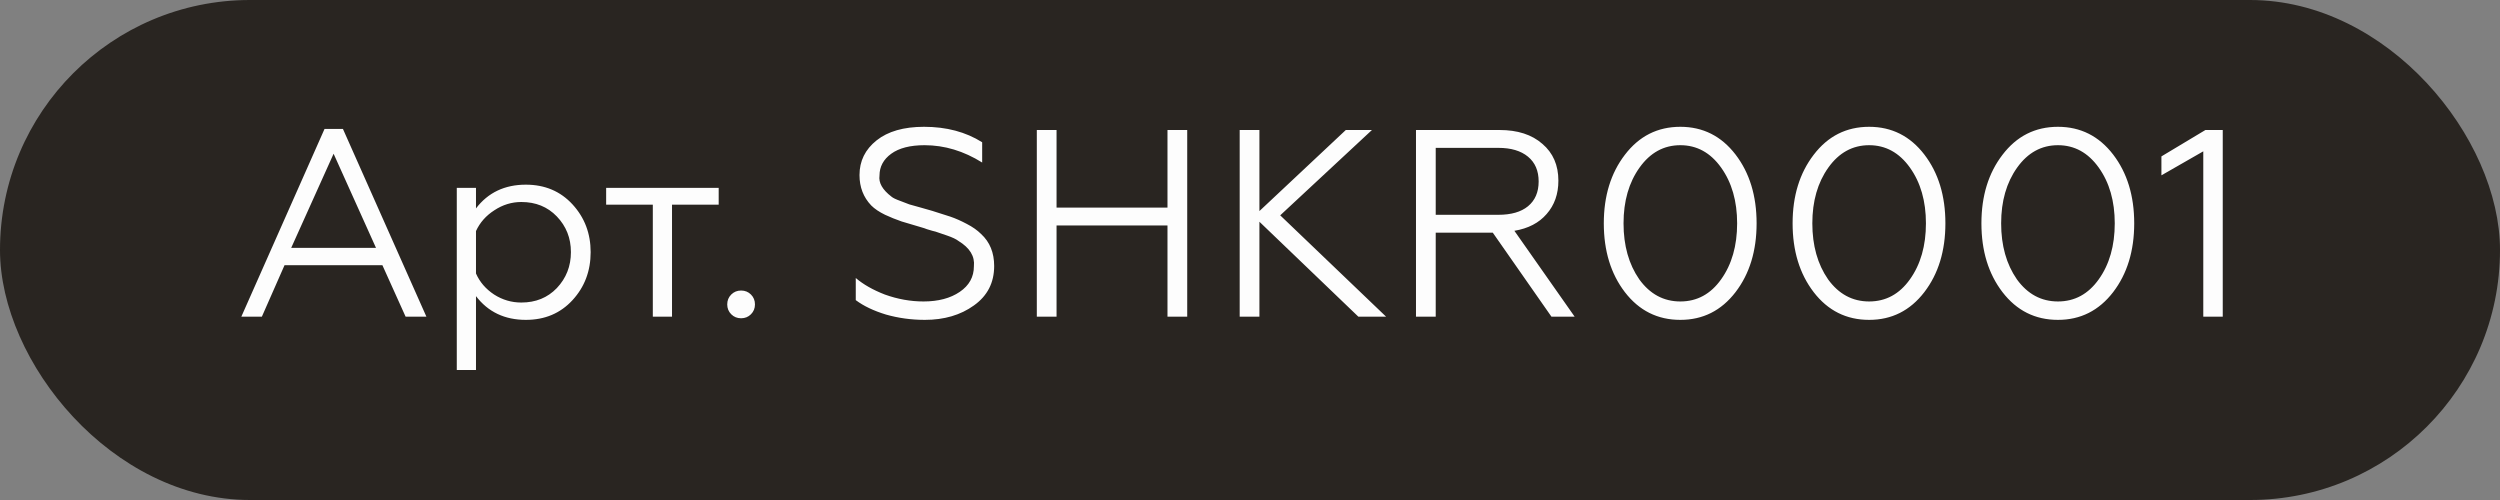
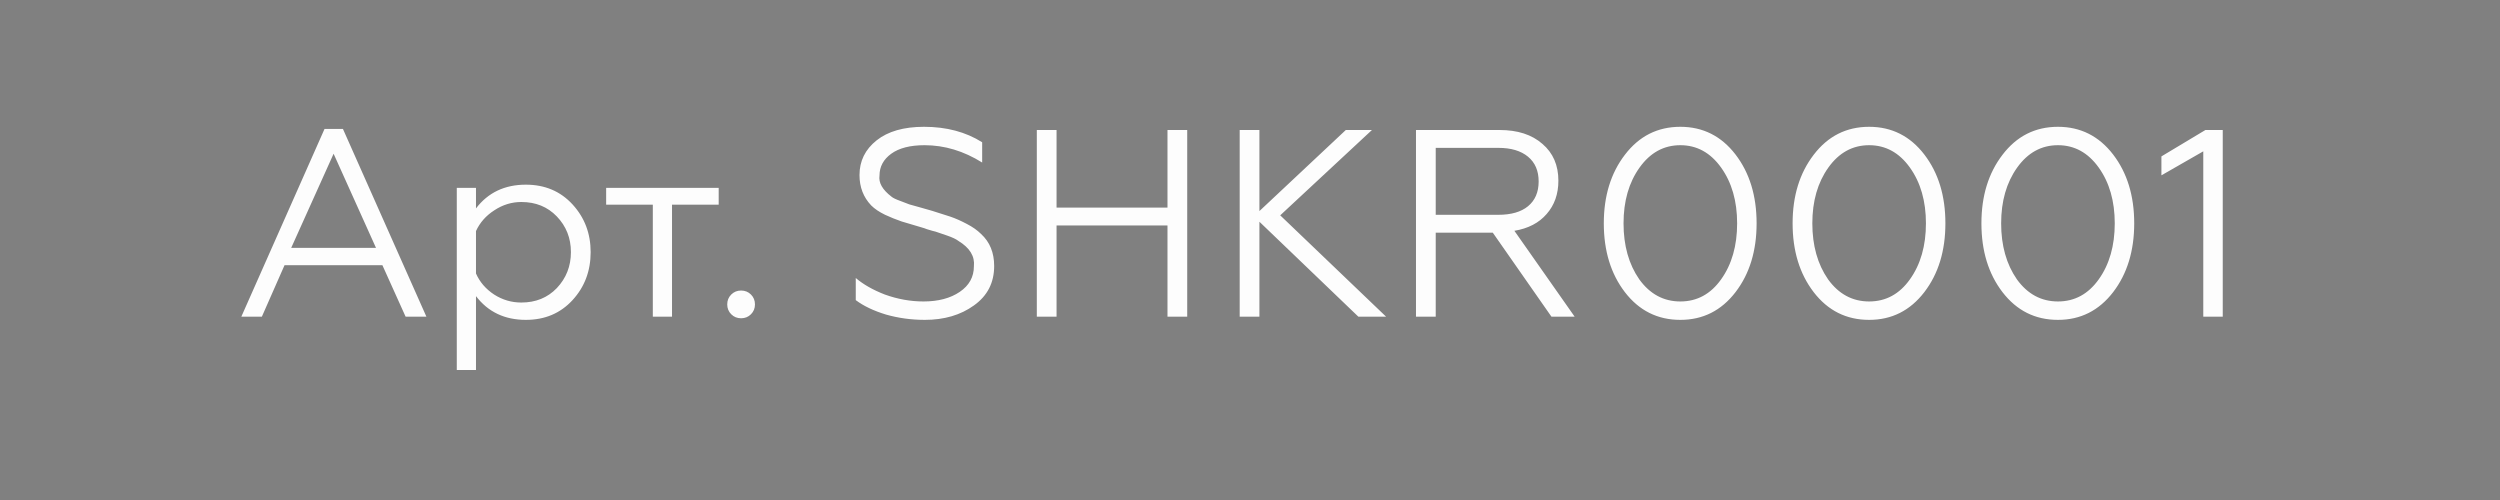
<svg xmlns="http://www.w3.org/2000/svg" width="150" height="30" viewBox="0 0 150 30" fill="none">
  <rect x="0" y="0" width="150" height="30" fill="#808080" stroke="none" />
-   <rect width="150" height="30" rx="15" fill="#292521" />
  <path d="M15.712 19H14.48L19.472 7.736H20.576L25.584 19H24.336L22.944 15.912H17.072L15.712 19ZM20.016 9.224L17.472 14.872H22.56L20.016 9.224ZM28.559 17.768V22.2H27.407V11.272H28.559V12.504C29.284 11.555 30.282 11.08 31.551 11.08C32.692 11.08 33.626 11.475 34.351 12.264C35.076 13.053 35.439 14.008 35.439 15.128C35.439 16.259 35.076 17.219 34.351 18.008C33.626 18.797 32.692 19.192 31.551 19.192C30.282 19.192 29.284 18.717 28.559 17.768ZM28.559 13.864V16.408C28.783 16.92 29.145 17.341 29.647 17.672C30.148 17.992 30.692 18.152 31.279 18.152C32.143 18.152 32.852 17.864 33.407 17.288C33.972 16.691 34.255 15.971 34.255 15.128C34.255 14.285 33.972 13.571 33.407 12.984C32.852 12.408 32.143 12.12 31.279 12.12C30.703 12.12 30.164 12.285 29.663 12.616C29.162 12.936 28.794 13.352 28.559 13.864ZM40.321 19H39.169V12.28H36.369V11.272H43.121V12.28H40.321V19ZM44.466 19.096C44.231 19.096 44.034 19.016 43.874 18.856C43.714 18.696 43.634 18.499 43.634 18.264C43.634 18.029 43.714 17.832 43.874 17.672C44.034 17.512 44.231 17.432 44.466 17.432C44.701 17.432 44.898 17.512 45.058 17.672C45.218 17.832 45.298 18.029 45.298 18.264C45.298 18.499 45.218 18.696 45.058 18.856C44.898 19.016 44.701 19.096 44.466 19.096ZM55.49 19.192C54.679 19.192 53.901 19.085 53.154 18.872C52.418 18.648 51.816 18.36 51.346 18.008V16.68C51.794 17.064 52.376 17.395 53.09 17.672C53.858 17.949 54.632 18.088 55.41 18.088C56.295 18.088 57.021 17.896 57.586 17.512C58.151 17.128 58.434 16.616 58.434 15.976C58.498 15.379 58.189 14.872 57.506 14.456C57.367 14.349 57.144 14.243 56.834 14.136L56.13 13.896C56.098 13.885 56.034 13.869 55.938 13.848C55.842 13.816 55.736 13.784 55.618 13.752C55.511 13.709 55.4 13.672 55.282 13.64C54.621 13.448 54.226 13.331 54.098 13.288C53.757 13.171 53.426 13.037 53.106 12.888C52.754 12.717 52.477 12.531 52.274 12.328C51.805 11.837 51.57 11.229 51.57 10.504C51.57 9.661 51.911 8.968 52.594 8.424C53.277 7.88 54.226 7.608 55.442 7.608C56.786 7.608 57.949 7.917 58.93 8.536V9.752C57.821 9.059 56.669 8.712 55.474 8.712C54.61 8.712 53.944 8.883 53.474 9.224C53.005 9.565 52.77 10.003 52.77 10.536C52.706 10.963 52.946 11.384 53.49 11.8C53.575 11.875 53.752 11.96 54.018 12.056L54.562 12.264L55.25 12.456L55.922 12.648C56.509 12.829 56.877 12.947 57.026 13C57.336 13.107 57.661 13.251 58.002 13.432C58.354 13.613 58.642 13.816 58.866 14.04C59.389 14.52 59.65 15.16 59.65 15.96C59.65 16.963 59.245 17.752 58.434 18.328C57.634 18.904 56.653 19.192 55.49 19.192ZM63.393 19H62.209V7.8H63.393V12.456H70.049V7.8H71.233V19H70.049V13.528H63.393V19ZM74.381 7.8H75.565V12.664L80.749 7.8H82.317L76.813 12.92L83.165 19H81.501L75.565 13.304V19H74.381V7.8ZM86.143 19H84.959V7.8H89.967C91.055 7.8 91.914 8.077 92.543 8.632C93.183 9.176 93.503 9.912 93.503 10.84C93.503 11.64 93.268 12.307 92.799 12.84C92.34 13.373 91.695 13.709 90.863 13.848L94.479 19H93.087L89.567 13.96H86.143V19ZM86.143 8.872V12.888H89.903C90.671 12.888 91.263 12.717 91.679 12.376C92.106 12.024 92.319 11.528 92.319 10.888C92.319 10.248 92.106 9.752 91.679 9.4C91.252 9.048 90.66 8.872 89.903 8.872H86.143ZM96.228 13.4C96.228 11.757 96.65 10.387 97.492 9.288C98.346 8.168 99.455 7.608 100.82 7.608C102.175 7.608 103.279 8.163 104.132 9.272C104.975 10.371 105.396 11.747 105.396 13.4C105.396 15.053 104.975 16.429 104.132 17.528C103.279 18.637 102.175 19.192 100.82 19.192C99.455 19.192 98.346 18.637 97.492 17.528C96.65 16.429 96.228 15.053 96.228 13.4ZM104.228 13.4C104.228 12.067 103.908 10.952 103.268 10.056C102.628 9.16 101.812 8.712 100.82 8.712C99.828 8.712 99.012 9.16 98.372 10.056C97.732 10.952 97.412 12.067 97.412 13.4C97.412 14.733 97.727 15.853 98.356 16.76C98.996 17.645 99.818 18.088 100.82 18.088C101.823 18.088 102.639 17.645 103.268 16.76C103.908 15.864 104.228 14.744 104.228 13.4ZM107.556 13.4C107.556 11.757 107.978 10.387 108.82 9.288C109.674 8.168 110.783 7.608 112.148 7.608C113.503 7.608 114.607 8.163 115.46 9.272C116.303 10.371 116.724 11.747 116.724 13.4C116.724 15.053 116.303 16.429 115.46 17.528C114.607 18.637 113.503 19.192 112.148 19.192C110.783 19.192 109.674 18.637 108.82 17.528C107.978 16.429 107.556 15.053 107.556 13.4ZM115.556 13.4C115.556 12.067 115.236 10.952 114.596 10.056C113.956 9.16 113.14 8.712 112.148 8.712C111.156 8.712 110.34 9.16 109.7 10.056C109.06 10.952 108.74 12.067 108.74 13.4C108.74 14.733 109.055 15.853 109.684 16.76C110.324 17.645 111.146 18.088 112.148 18.088C113.151 18.088 113.967 17.645 114.596 16.76C115.236 15.864 115.556 14.744 115.556 13.4ZM118.885 13.4C118.885 11.757 119.306 10.387 120.149 9.288C121.002 8.168 122.111 7.608 123.477 7.608C124.831 7.608 125.935 8.163 126.789 9.272C127.631 10.371 128.053 11.747 128.053 13.4C128.053 15.053 127.631 16.429 126.789 17.528C125.935 18.637 124.831 19.192 123.477 19.192C122.111 19.192 121.002 18.637 120.149 17.528C119.306 16.429 118.885 15.053 118.885 13.4ZM126.885 13.4C126.885 12.067 126.565 10.952 125.925 10.056C125.285 9.16 124.469 8.712 123.477 8.712C122.485 8.712 121.669 9.16 121.029 10.056C120.389 10.952 120.069 12.067 120.069 13.4C120.069 14.733 120.383 15.853 121.013 16.76C121.653 17.645 122.474 18.088 123.477 18.088C124.479 18.088 125.295 17.645 125.925 16.76C126.565 15.864 126.885 14.744 126.885 13.4ZM133.365 19H132.197V9.08L129.685 10.52V9.384L132.325 7.8H133.365V19Z" fill="#FDFDFD" />
</svg>